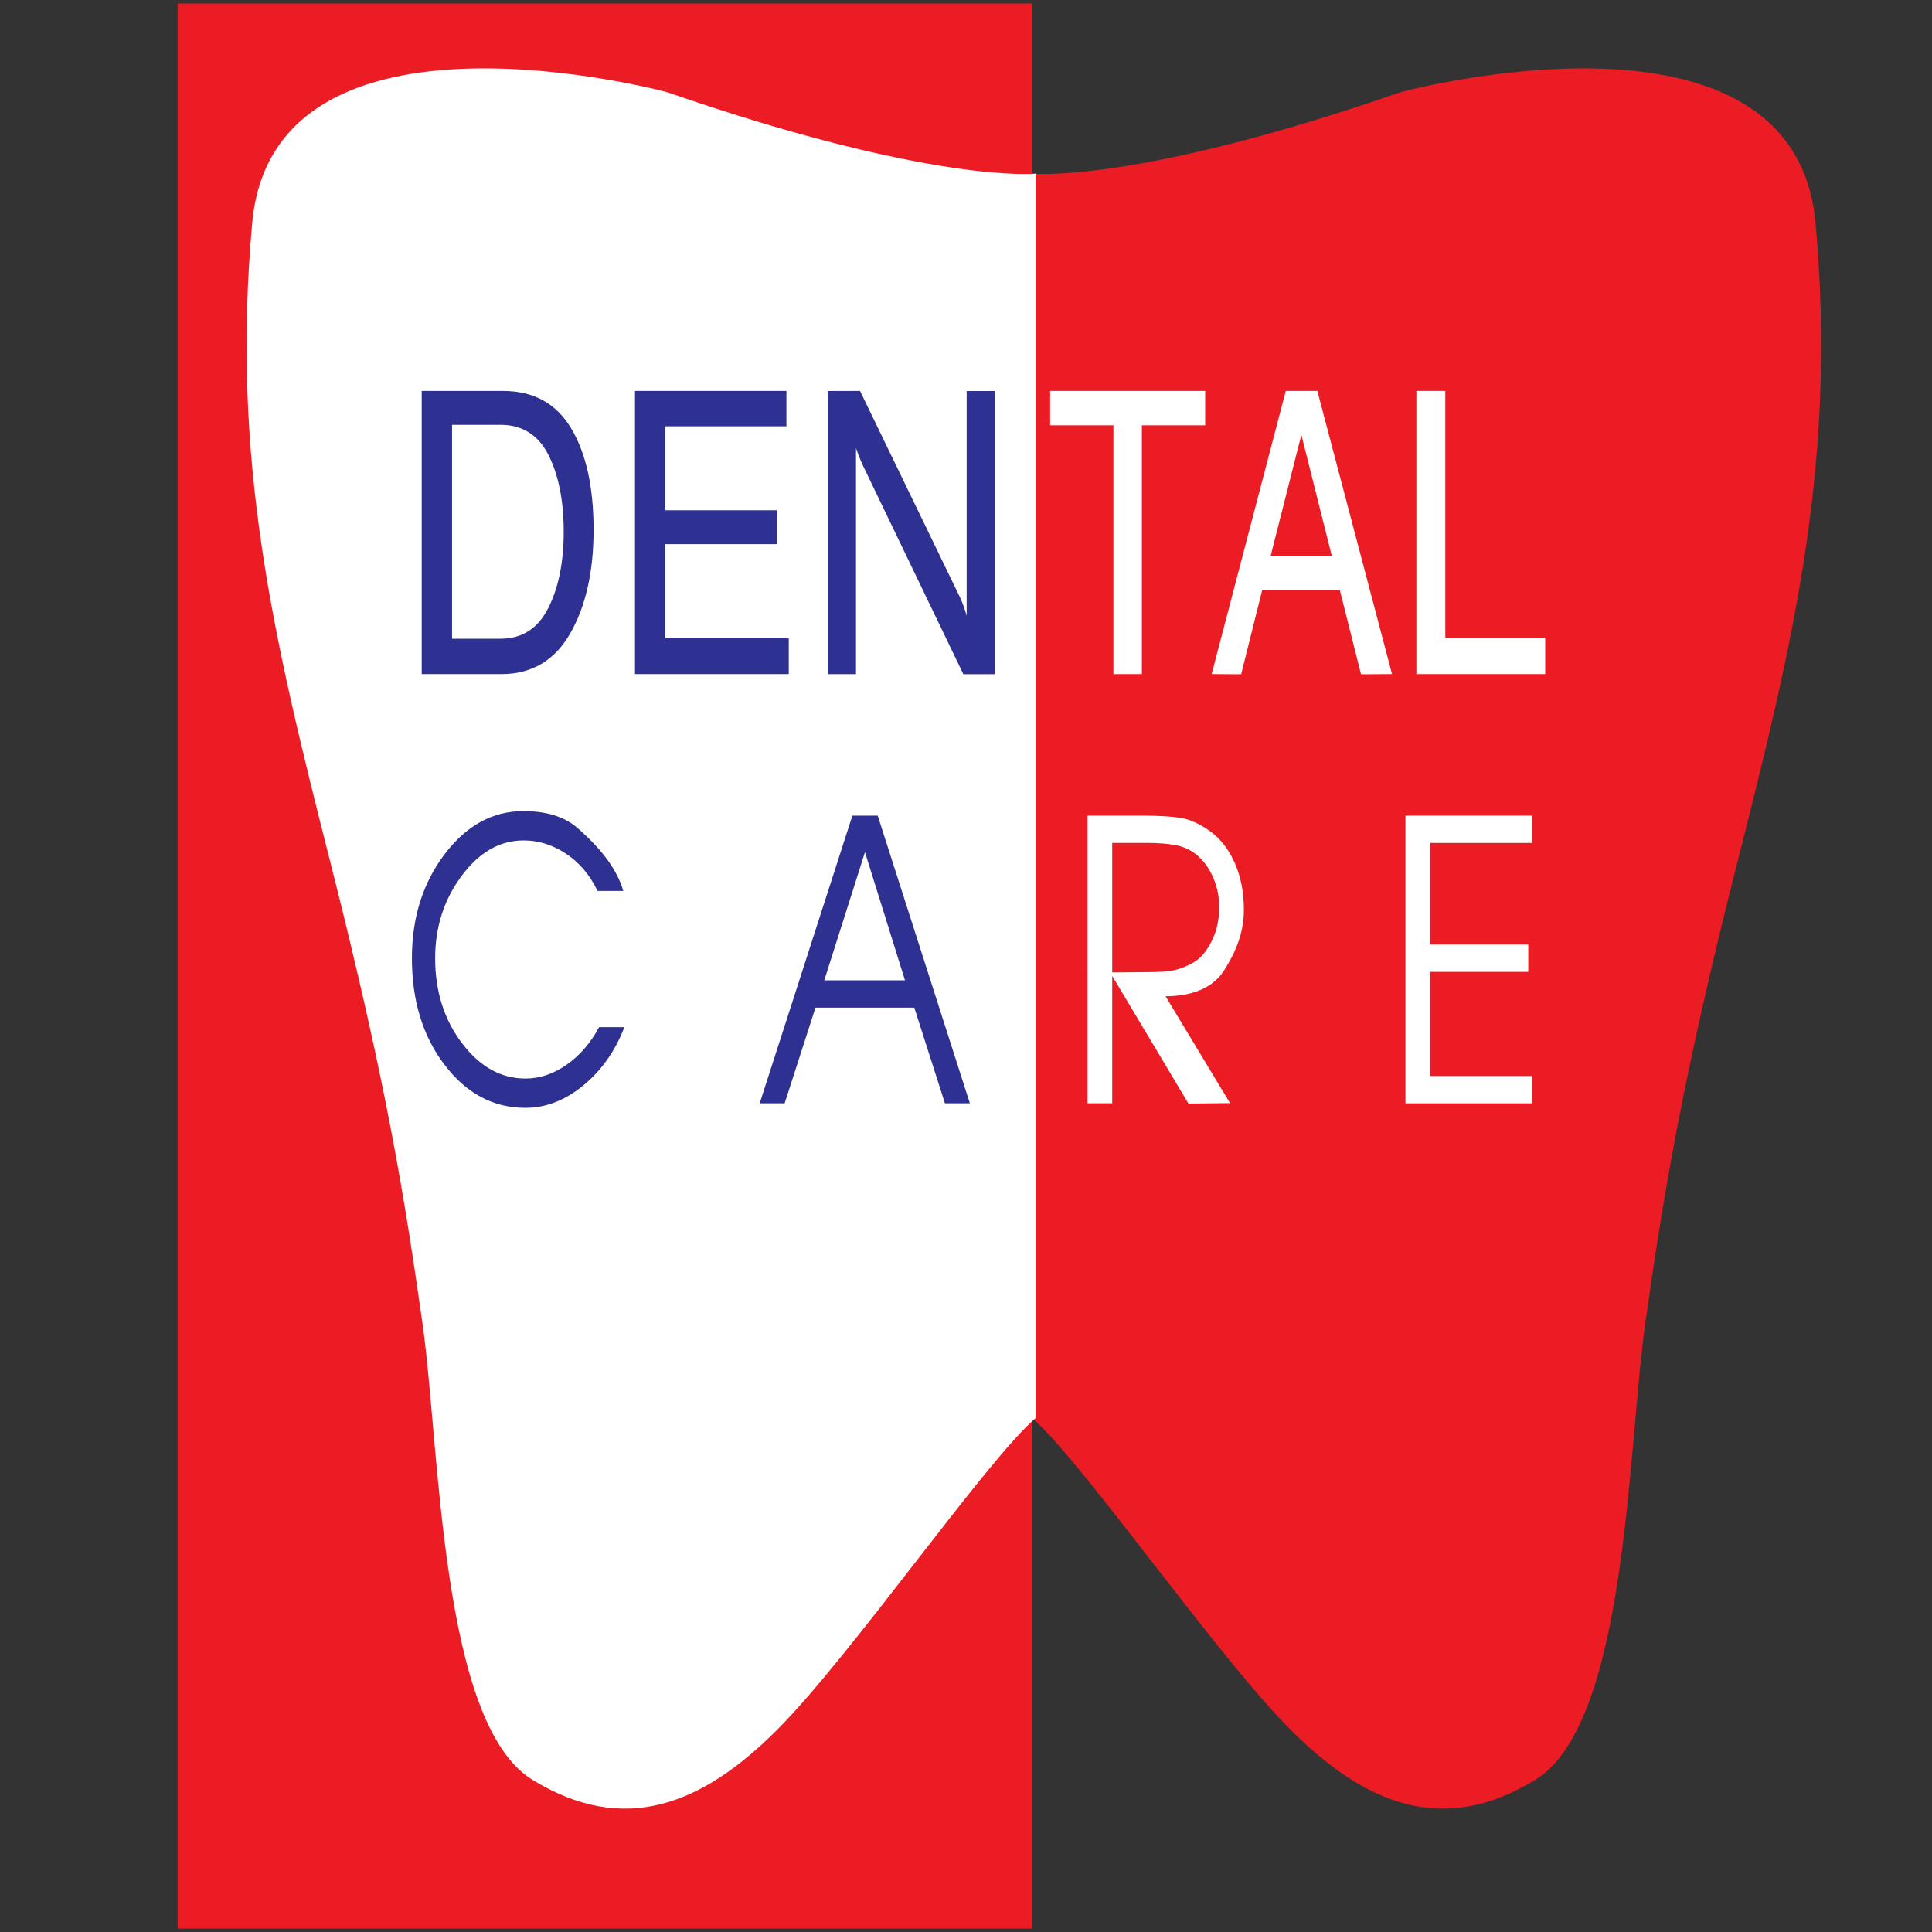
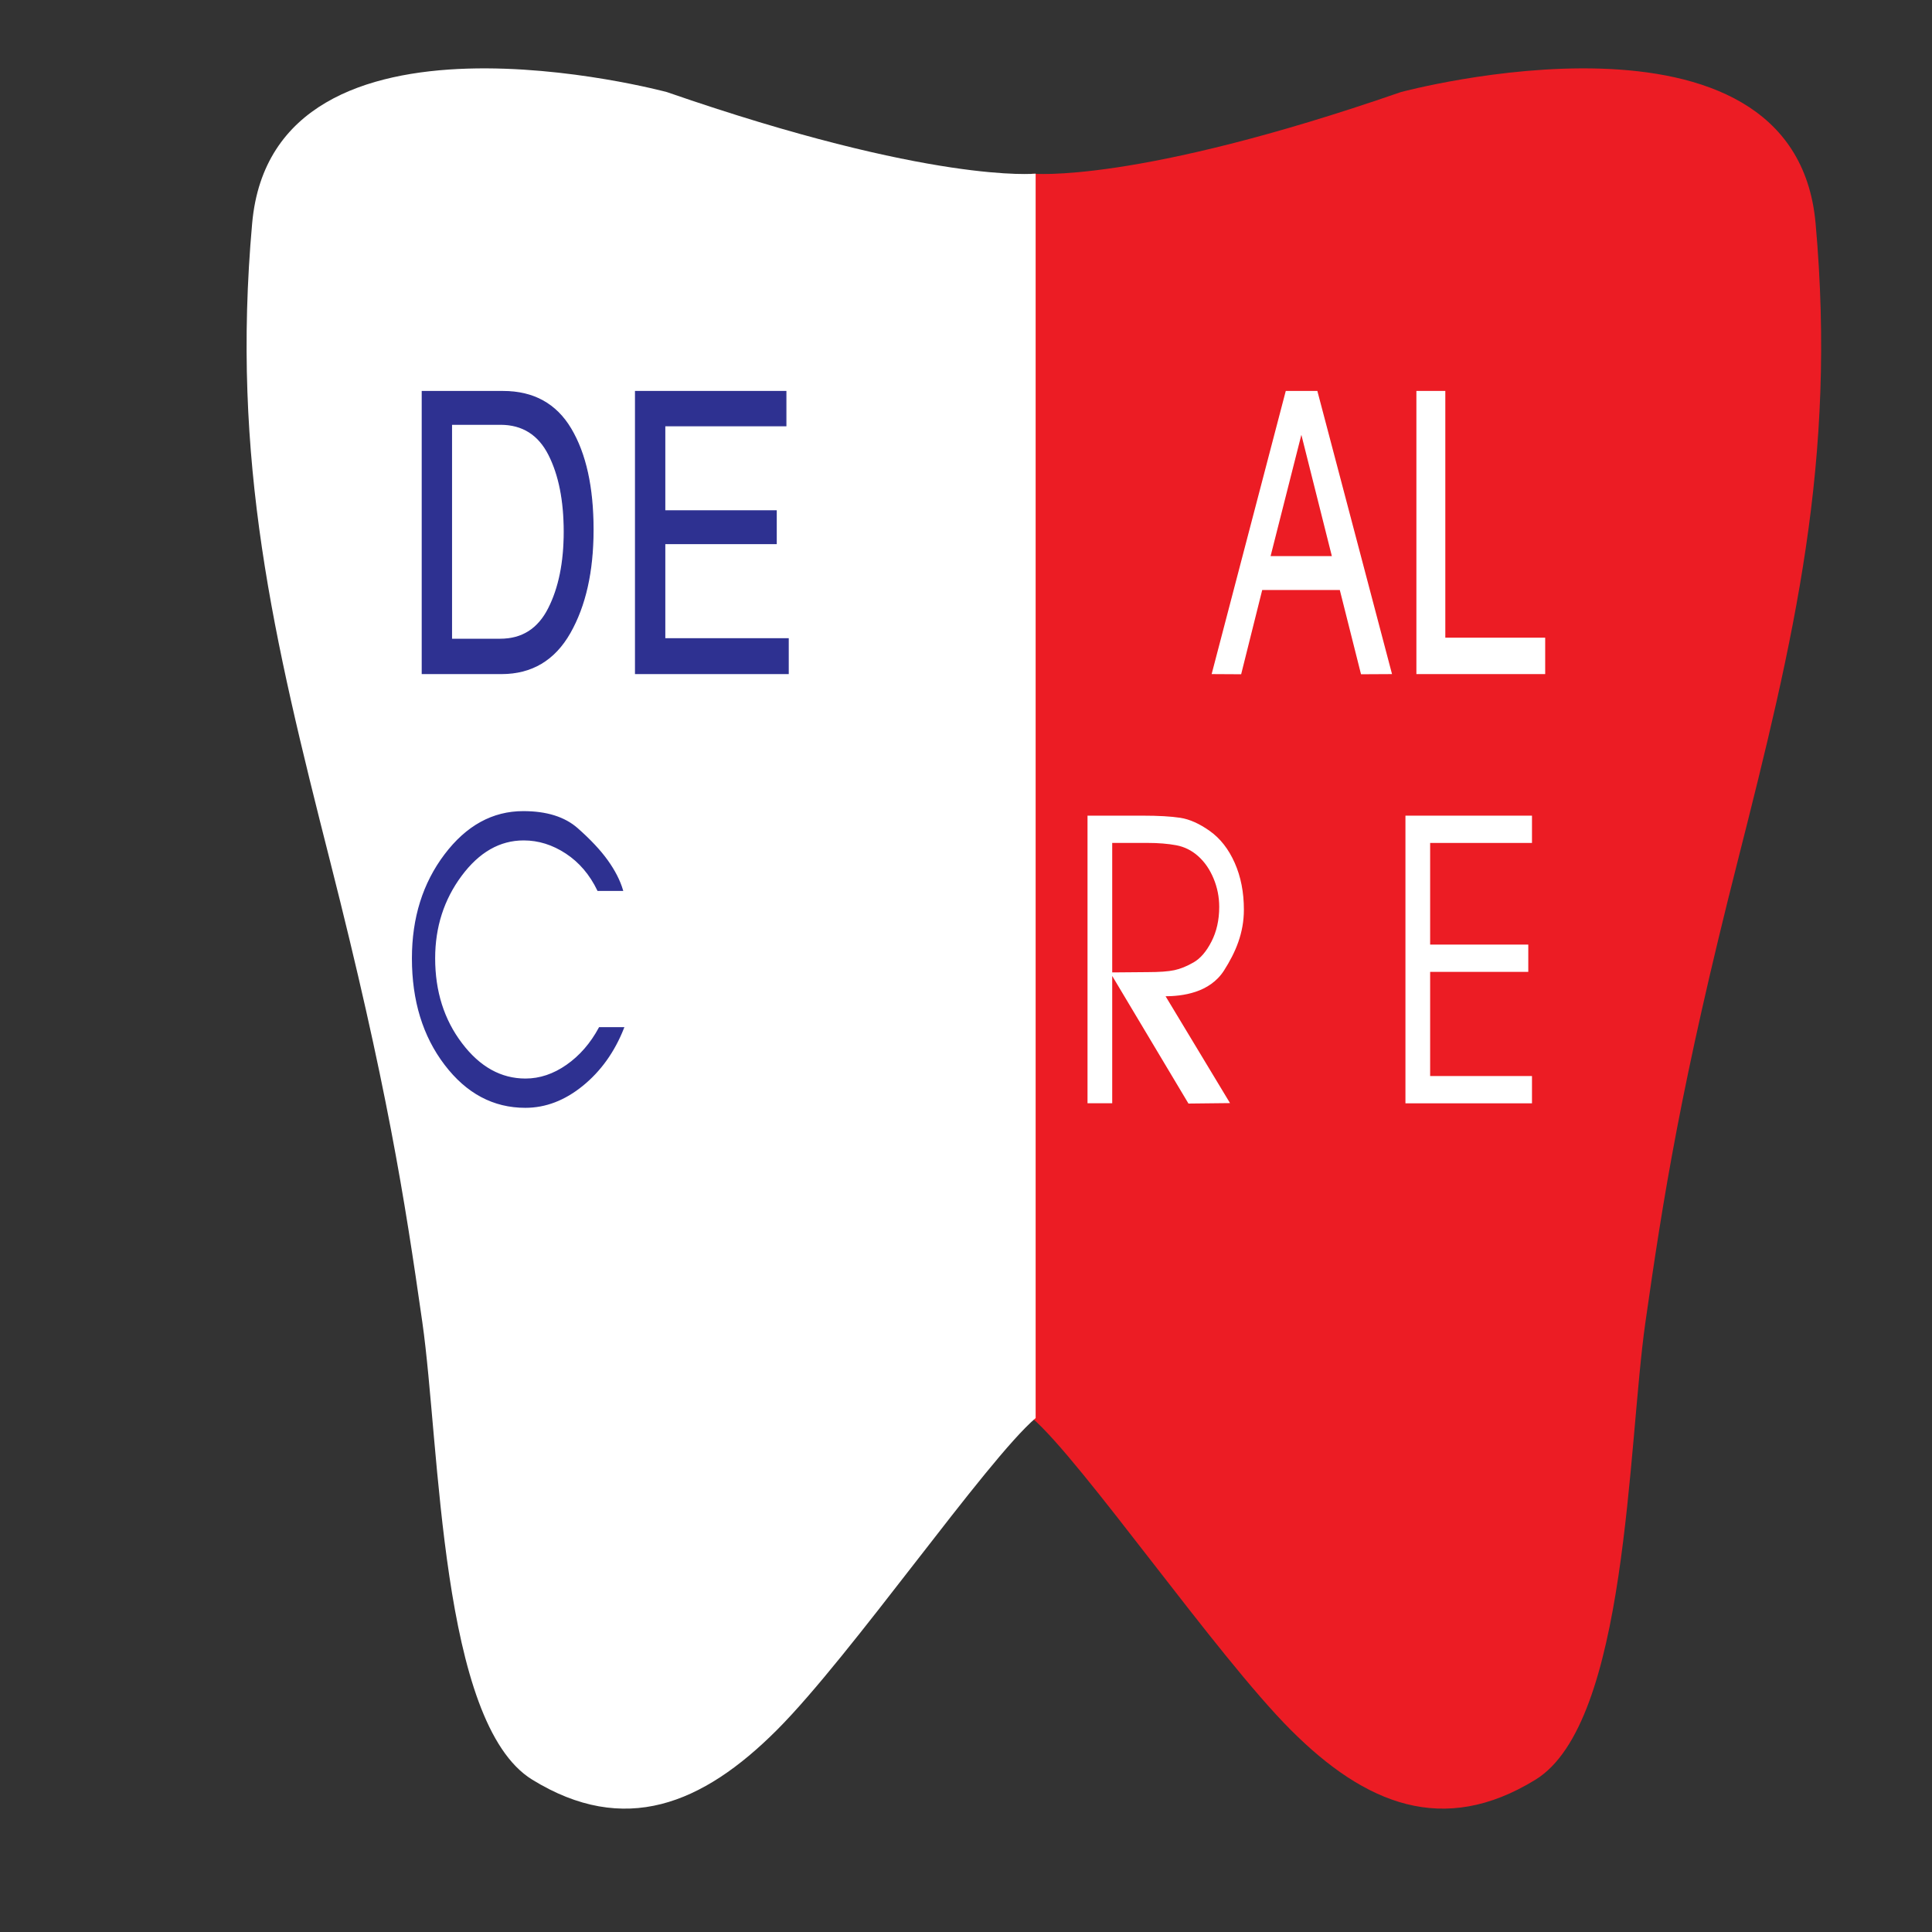
<svg xmlns="http://www.w3.org/2000/svg" version="1.1" id="Layer_1" x="0px" y="0px" viewBox="0 0 850.39 850.39" style="enable-background:new 0 0 850.39 850.39;" xml:space="preserve">
  <rect x="0" y="0" width="850.39" height="850.39" fill="#333333" stroke="none" />
  <style type="text/css">
	.st0{fill:#EC1C24;}
	.st1{fill:#FFFFFF;}
	.st2{fill:#2E3191;stroke:#2E3191;stroke-width:0.5;}
	.st3{fill:#FFFFFF;stroke:#FFFFFF;stroke-width:0.5;}
	.st4{fill:#2E3191;stroke:#2E3191;stroke-width:0.7;}
	.st5{fill:#FFFFFF;stroke:#FFFFFF;stroke-width:0.7;}
</style>
  <g>
    <path class="st0" d="M454.29,76.43c0,0,45.25,4.68,162.29-35.89c0,0,173.21-46.81,182.57,57.74   c9.36,104.55-9.37,182.58-34.33,280.89c-24.96,98.31-32.78,148.26-40.58,202.87c-7.8,54.61-7.79,176.34-48.37,201.3   c-40.58,24.97-74.91,10.93-107.68-21.85c-32.77-32.78-92.06-118.59-113.91-137.32V76.43z" />
-     <rect x="78.21" y="1.53" class="st0" width="376.08" height="847.35" />
    <path class="st1" d="M455.85,76.43c0,0-45.25,4.68-162.29-35.89c0,0-173.21-46.81-182.57,57.74   c-9.36,104.55,9.37,182.58,34.33,280.89c24.96,98.31,32.78,148.26,40.58,202.87c7.8,54.61,7.79,176.34,48.37,201.3   c40.58,24.97,74.91,10.93,107.68-21.85C374.7,728.72,434,642.9,455.85,624.17V76.43z" />
  </g>
  <g>
    <path class="st2" d="M220.25,186.73c9.71,0,16.82,4.46,21.35,13.37c4.52,8.91,6.77,20.23,6.77,33.96c0,13.51-2.29,24.77-6.87,33.79   c-4.57,9.03-11.66,13.54-21.25,13.54h-21.53v-94.65H220.25z M185.87,296.46h34.86c13.26,0,23.29-5.96,30.09-17.88   c6.79-11.92,10.2-27.07,10.2-45.46c0-18.62-3.26-33.4-9.78-44.36c-6.51-10.95-16.46-16.43-29.83-16.43h-35.54V296.46z" />
    <path class="st2" d="M279.73,172.32h66.17v15.07h-53.31v37.46h49.06v14.41h-49.06v41.9h54.34v15.3h-67.19V172.32z" />
-     <path class="st2" d="M364.56,172.36l13.83-0.03L422,262.34c1.56,3.21,2.81,6.76,3.74,10.66V172.36h11.97v124.14h-13.52L380.1,204.9   c-1.25-2.63-2.44-5.72-3.58-9.27v100.86h-11.97V172.36z" />
  </g>
  <g>
-     <path class="st3" d="M490.33,186.95h-27.86v-14.63h67.75v14.63h-27.86v109.51h-12.03V186.95z" />
    <path class="st3" d="M558.94,245.03l13.87-54.67l13.74,54.67H558.94z M533.64,296.46l12.47,0.07l9.27-37.09h34.54l9.34,37.09   l13.13-0.07l-32.74-124.14h-13.51L533.64,296.46z" />
    <path class="st3" d="M623.69,172.32h12.23v108.62h43.96v15.52h-56.19V172.32z" />
  </g>
  <g>
    <path class="st4" d="M230.5,369.57c-10.61,0-19.82,5.26-27.62,15.78c-7.8,10.52-11.69,22.67-11.69,36.46   c0,14.59,3.96,27.13,11.89,37.57c7.92,10.47,17.33,15.7,28.21,15.7c6.35,0,12.43-2.04,18.26-6.11c5.83-4.07,10.61-9.57,14.35-16.5   h10.42c-4.09,10.36-10.09,18.75-17.97,25.17c-7.9,6.43-16.27,9.63-25.12,9.63c-13.97,0-25.73-6.26-35.26-18.79   c-9.55-12.52-14.31-28.08-14.31-46.67c0-17.79,4.77-32.98,14.3-45.57c9.52-12.58,20.98-18.87,34.36-18.87   c10.21,0,18.12,2.47,23.73,7.42c5.61,4.95,10.02,9.64,13.19,14.07c3.17,4.43,5.39,8.75,6.64,12.95h-10.64   c-3.39-7.02-8.05-12.48-13.99-16.39C243.31,371.52,237.07,369.57,230.5,369.57z" />
-     <path class="st4" d="M398.82,431.86h-36.49l18.4-57.92L398.82,431.86z M375.44,359.37l-40.57,125.91l10.24,0.01l13.58-42.13h44   l13.49,42.13l10.24-0.01l-40.34-125.91H375.44z" />
  </g>
  <g>
    <path class="st5" d="M503.01,359.37c6.9,0,12.37,0.32,16.44,0.94c4.05,0.62,8.35,2.55,12.9,5.78c4.53,3.24,8.15,7.86,10.81,13.87   c2.66,6.01,4,12.82,4,20.43c0,10.21-3.59,18.58-8.66,26.55c-6.21,9.74-18.02,11.24-26.07,11.24l28.36,47.02l-17.48,0.19   l-34.08-57.04h2.88l13.02-0.11c5.15,0,9.09-0.28,11.78-0.85c2.72-0.57,5.6-1.73,8.66-3.5c3.06-1.76,5.72-4.86,7.99-9.31   c2.27-4.43,3.44-9.56,3.44-15.38c0-4.43-0.85-8.68-2.54-12.72c-1.69-4.04-3.98-7.34-6.86-9.91c-2.88-2.56-6.15-4.18-9.82-4.87   c-3.66-0.68-7.91-1.03-12.72-1.03h-15.86v114.6h-10.17V359.37H503.01z" />
    <path class="st5" d="M673.97,359.37v11.31h-44.83v45.44h43.2v11.31h-43.2v46.55h44.83v11.31h-55V359.37H673.97z" />
  </g>
</svg>